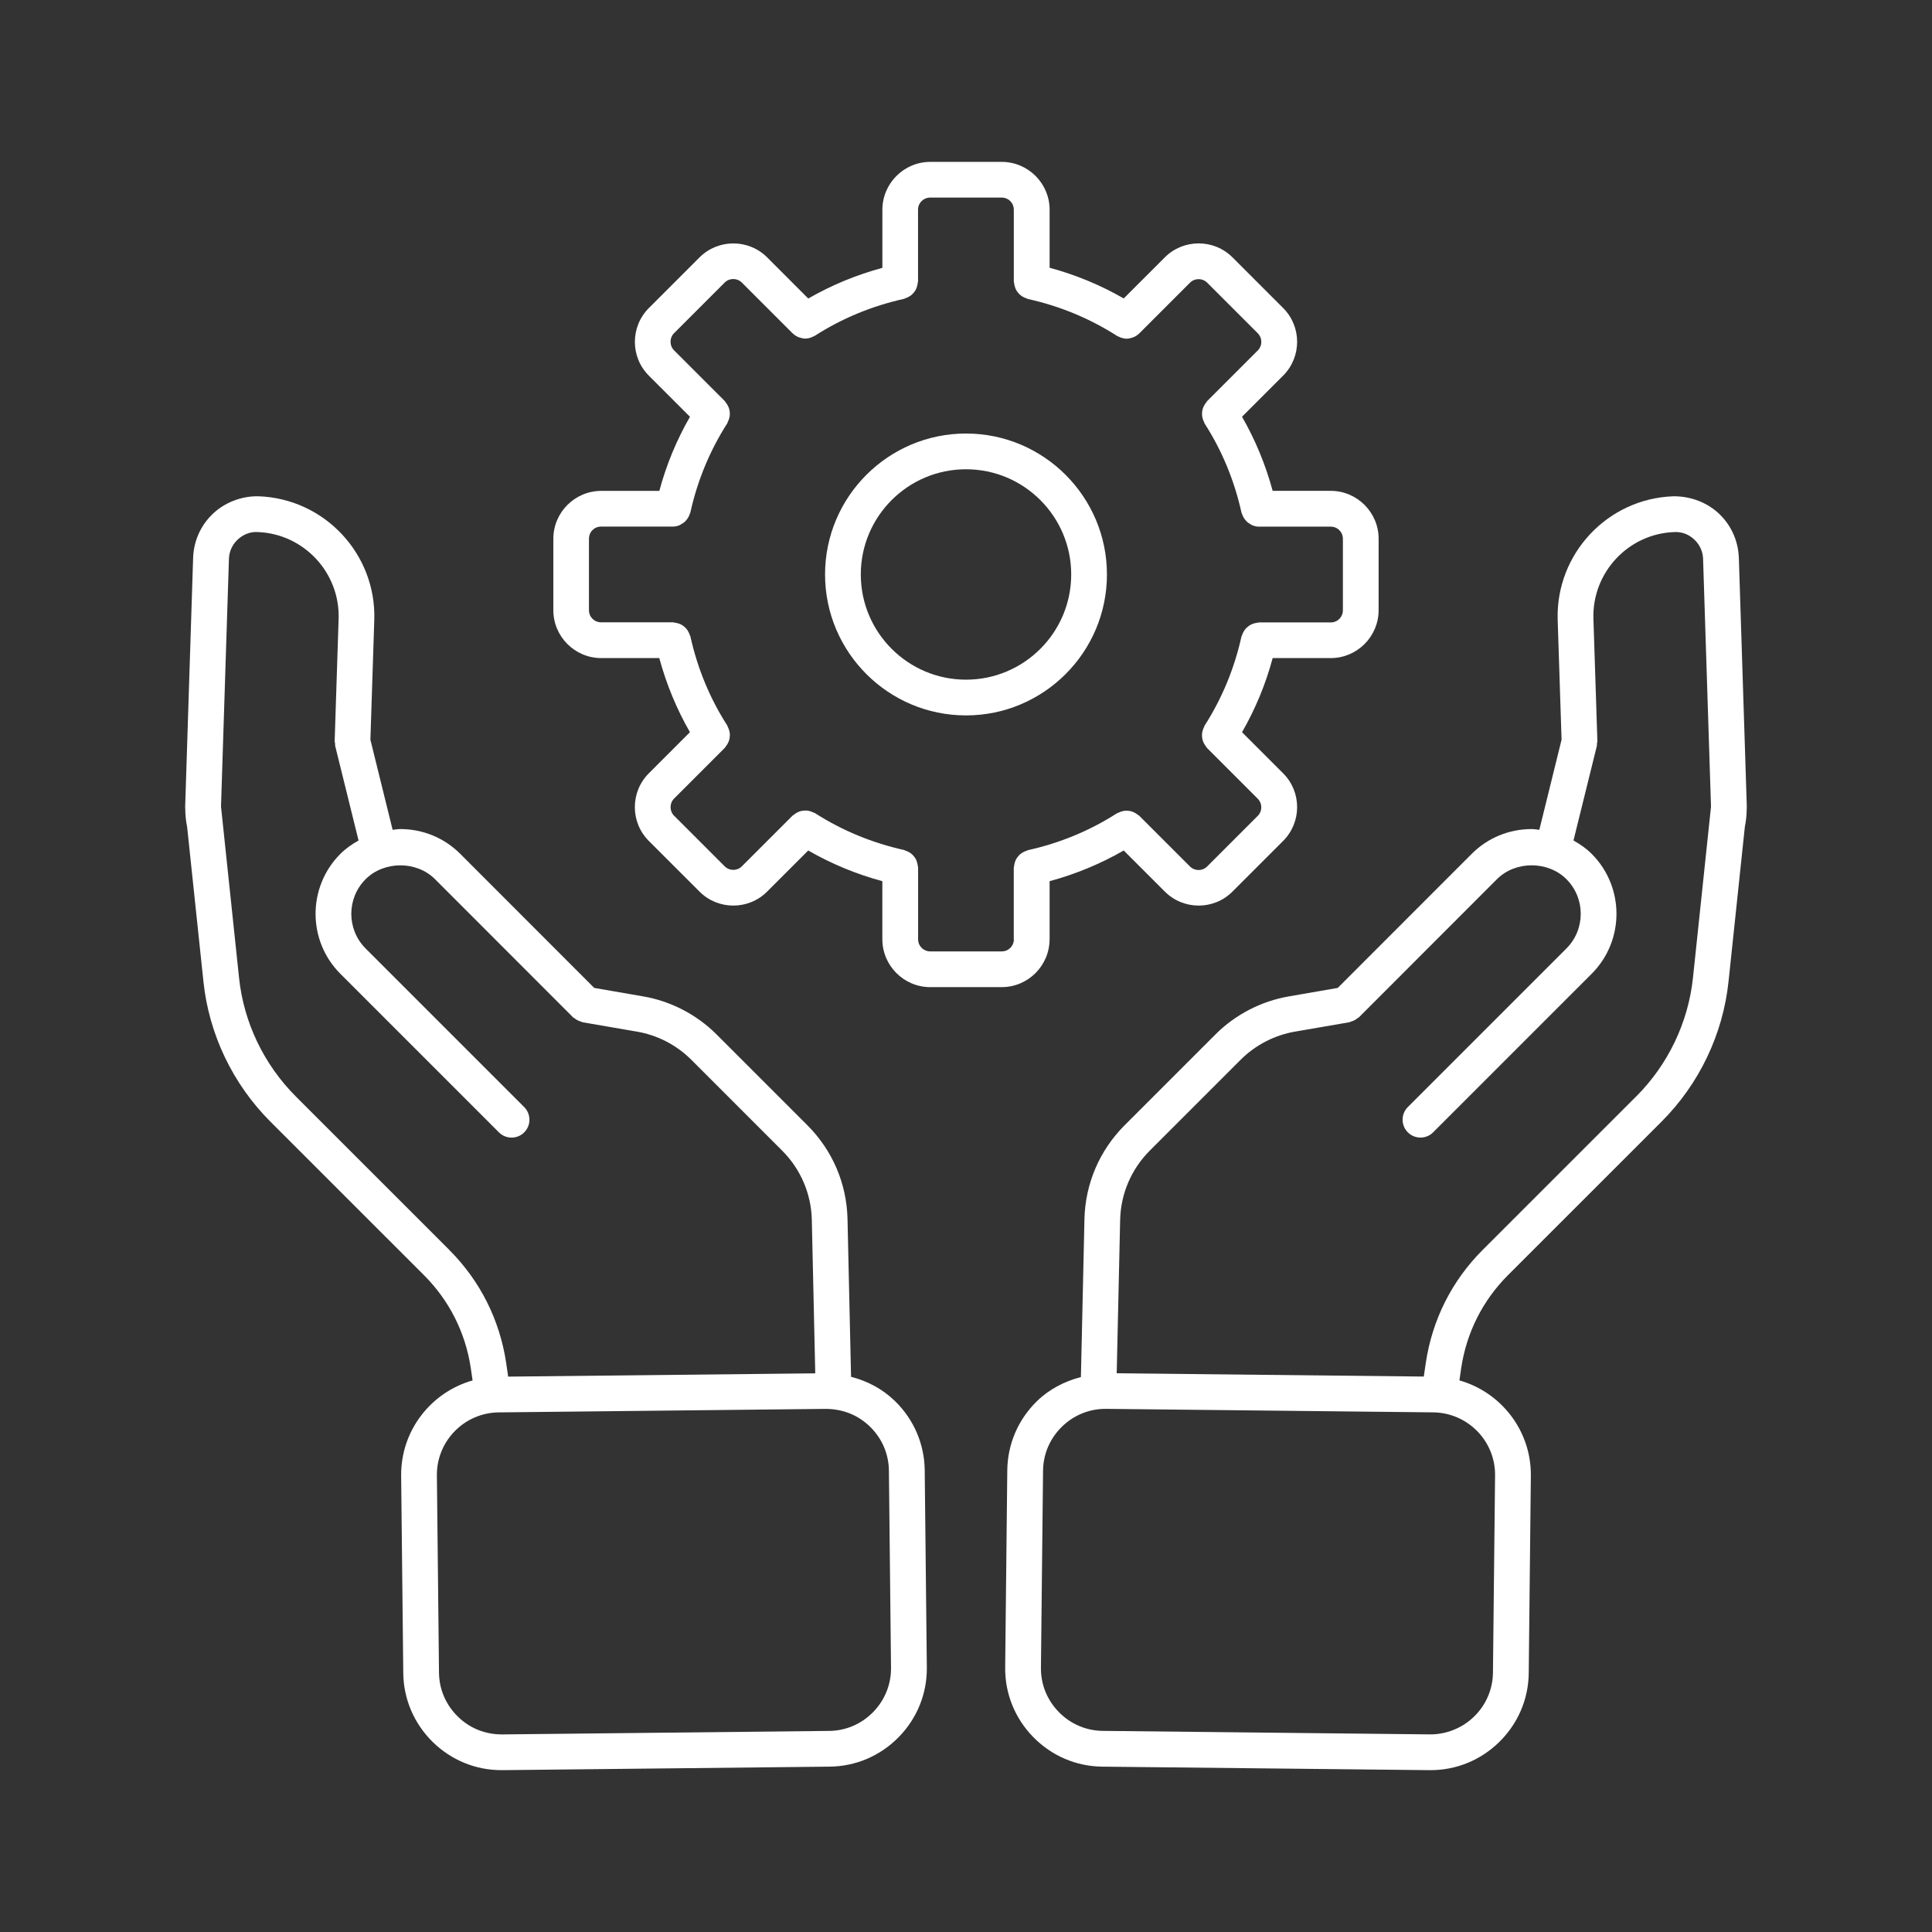
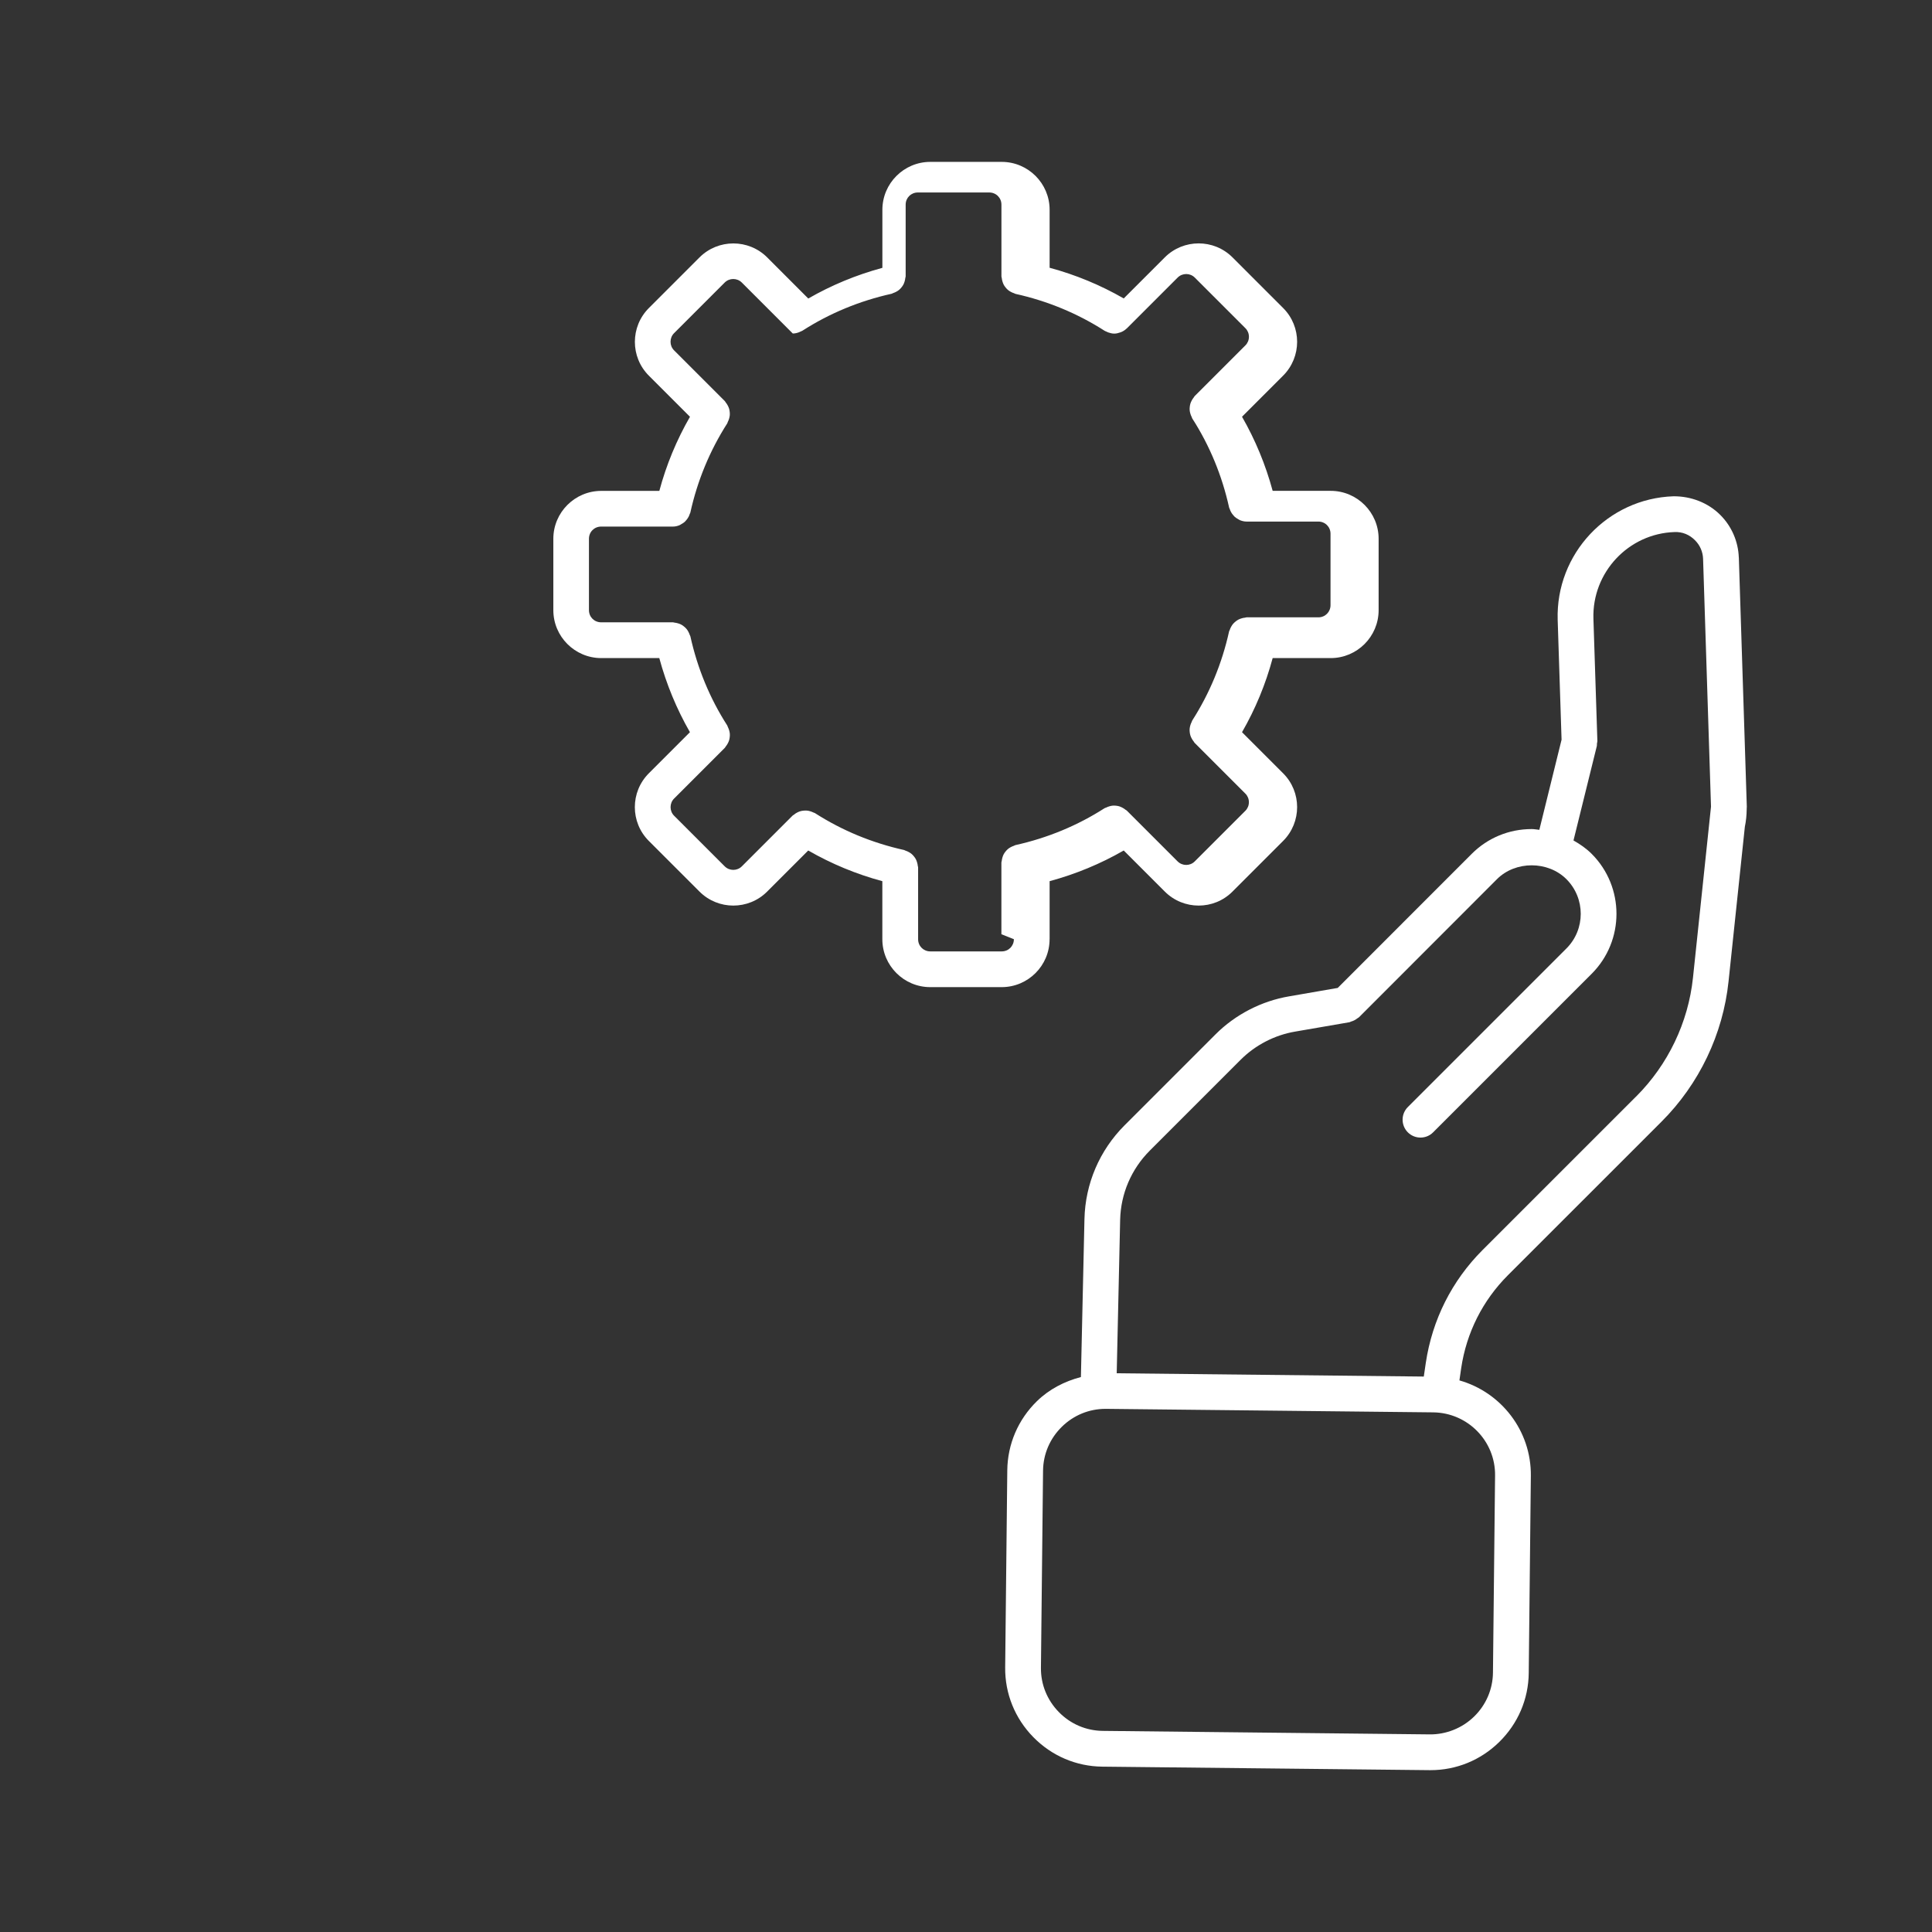
<svg xmlns="http://www.w3.org/2000/svg" id="Layer_1" data-name="Layer 1" viewBox="0 0 512 512">
  <rect x="0" y="0" width="512" height="512" fill="#333333" stroke="none" />
  <defs>
    <style>
      .cls-1 {
        fill: #fff;
      }
    </style>
  </defs>
  <path class="cls-1" d="m460.8,147.75c-.15-4.27-1.9-8.29-4.92-11.3-3.23-3.23-7.74-4.96-12.39-4.93-17.45.58-31.22,15.26-30.69,32.73l1.03,31.78-5.89,23.88c-.67-.06-1.33-.2-2.02-.2-6.02,0-11.66,2.33-15.89,6.56l-35.52,35.54-12.87,2.23c-7.33,1.24-14.27,4.82-19.53,10.09l-24.08,24.08c-6.64,6.64-10.42,15.47-10.64,24.84l-.94,41.88c-4.32,1.13-8.38,3.2-11.67,6.41-4.98,4.88-7.76,11.37-7.84,18.3l-.56,52.25c-.07,6.92,2.57,13.48,7.45,18.46,4.88,4.98,11.37,7.76,18.3,7.83l86.7.93h.29c6.82,0,13.27-2.64,18.18-7.45,4.98-4.88,7.76-11.37,7.83-18.3l.56-52.25c.13-11.99-7.92-22.17-18.93-25.29l.47-3.26c1.4-9.4,5.69-17.92,12.4-24.63l40.68-40.67c10-9.99,16.3-23.2,17.77-37.17l4.32-40.97c.31-1.49.47-3.03.49-4.62v-.09s0-.02,0-.04c0-.21.03-.4.03-.61l-2.11-66.01Zm-64.59,243.27l-.56,52.25c-.05,4.39-1.82,8.53-4.99,11.63-3.17,3.1-7.48,4.77-11.73,4.73l-86.7-.93c-4.4-.05-8.53-1.82-11.63-4.99-3.1-3.17-4.79-7.34-4.74-11.73l.56-52.25c.05-4.39,1.82-8.53,4.99-11.63,3.12-3.06,7.22-4.74,11.55-4.74h.18l86.7.93c9.13.11,16.48,7.61,16.37,16.73h0Zm37.39-100.45l-40.68,40.67c-8.16,8.16-13.36,18.5-15.07,29.95l-.53,3.61-81.38-.87.91-40.66c.16-6.92,2.96-13.45,7.87-18.36l24.08-24.08c3.89-3.88,9-6.53,14.43-7.45l14.38-2.48c.16-.03.29-.13.45-.18.31-.09.6-.2.89-.35.29-.15.54-.32.79-.52.13-.11.29-.15.41-.27l36.57-36.6c4.89-4.89,13.5-4.88,18.39,0,5.07,5.07,5.07,13.32,0,18.38l-42.02,42.02c-1.85,1.85-1.85,4.84,0,6.7.92.92,2.14,1.39,3.35,1.39s2.43-.46,3.35-1.39l42.02-42.02c8.76-8.76,8.76-23.02,0-31.78-1.44-1.44-3.09-2.57-4.82-3.55l6.19-25.05c.05-.22,0-.43.03-.64.02-.22.12-.42.11-.65l-1.05-32.43c-.38-12.26,9.29-22.56,21.48-22.96,2.12-.1,4,.72,5.43,2.16,1.34,1.34,2.08,3.05,2.15,4.93l2.1,65.68-4.78,45.36c-1.25,11.82-6.59,22.99-15.05,31.45h0Z" />
-   <path class="cls-1" d="m237.21,371.33c-3.31-3.24-7.32-5.34-11.67-6.46l-.94-41.83c-.21-9.37-3.99-18.2-10.64-24.84l-24.08-24.08c-5.26-5.27-12.2-8.85-19.51-10.08l-12.89-2.23-35.52-35.54c-4.23-4.23-9.88-6.56-15.89-6.56-.69,0-1.34.14-2.02.2l-5.89-23.88,1.03-31.79c.53-17.46-13.24-32.14-30.75-32.72-4.53-.08-9.1,1.7-12.33,4.93-3.03,3.02-4.77,7.04-4.93,11.33l-2.11,66.05c0,.2.02.39.03.59h0v.03c0,1.61.18,3.17.49,4.69l4.32,40.96c1.46,13.98,7.77,27.18,17.77,37.17l40.68,40.67c6.71,6.71,11,15.23,12.4,24.61l.48,3.28c-11.02,3.12-19.06,13.3-18.93,25.29l.56,52.25c.07,6.92,2.86,13.42,7.83,18.3,4.91,4.8,11.36,7.44,18.18,7.44h.29l86.7-.93c6.92-.07,13.43-2.86,18.3-7.83,4.88-4.98,7.52-11.53,7.45-18.46l-.56-52.25c-.08-6.93-2.86-13.43-7.84-18.3h0Zm-118.14-40.09l-40.68-40.67c-8.46-8.47-13.81-19.63-15.04-31.46l-4.78-45.36,2.1-65.65c.07-1.89.81-3.61,2.16-4.95,1.43-1.43,3.39-2.27,5.37-2.15,12.25.4,21.91,10.71,21.54,22.96l-1.05,32.44c0,.23.09.43.11.65.02.22-.02.43.03.64l6.19,25.05c-1.73.98-3.38,2.11-4.82,3.55-8.76,8.76-8.76,23.02,0,31.78l42.02,42.02c.92.92,2.14,1.39,3.35,1.39s2.43-.46,3.35-1.39c1.85-1.85,1.85-4.84,0-6.7l-42.02-42.02c-5.07-5.07-5.07-13.32,0-18.38,4.88-4.88,13.5-4.89,18.38,0l36.57,36.6c.12.12.28.16.41.27.25.2.5.38.79.52.29.15.58.26.89.35.16.05.29.15.45.18l14.39,2.48c5.41.91,10.53,3.56,14.41,7.45l24.08,24.08c4.91,4.91,7.71,11.44,7.87,18.36l.91,40.67-81.38.87-.53-3.62c-1.71-11.44-6.92-21.79-15.07-29.94h0Zm112.32,122.48c-3.1,3.17-7.23,4.95-11.63,4.99l-86.7.93c-4.54,0-8.56-1.63-11.73-4.73s-4.95-7.23-4.99-11.63l-.56-52.25c-.1-9.12,7.25-16.63,16.37-16.73l86.7-.93c4.55.03,8.57,1.64,11.73,4.73,3.17,3.1,4.95,7.23,4.99,11.63l.56,52.25c.04,4.4-1.64,8.57-4.74,11.74h0Z" />
-   <path class="cls-1" d="m278.16,248.9v-15.38c6.91-1.87,13.49-4.59,19.64-8.13l10.89,10.89c2.47,2.47,5.72,3.71,8.97,3.71s6.49-1.23,8.96-3.71l13.42-13.42c4.95-4.95,4.95-12.99,0-17.93l-10.89-10.89c3.54-6.15,6.27-12.73,8.12-19.64h15.38c7,0,12.7-5.7,12.7-12.7v-18.92c0-7-5.7-12.7-12.7-12.7h-15.38c-1.87-6.91-4.59-13.49-8.12-19.64l10.89-10.89c4.95-4.95,4.95-12.99,0-17.93l-13.42-13.42c-4.95-4.94-12.99-4.93-17.93,0l-10.89,10.89c-6.15-3.54-12.73-6.27-19.64-8.13v-15.37c0-7-5.7-12.69-12.7-12.69h-18.92c-7,0-12.7,5.7-12.7,12.7v15.38c-6.91,1.87-13.49,4.59-19.64,8.13l-10.89-10.9c-4.95-4.94-12.99-4.93-17.93,0l-13.42,13.42c-4.95,4.95-4.95,12.99,0,17.93l10.89,10.89c-3.54,6.15-6.27,12.73-8.12,19.64h-15.39c-7,0-12.7,5.7-12.7,12.69v18.92c0,7,5.7,12.7,12.7,12.7h15.38c1.87,6.91,4.59,13.49,8.12,19.64l-10.89,10.89c-4.95,4.95-4.95,12.99,0,17.93l13.42,13.42c2.47,2.47,5.72,3.71,8.96,3.71s6.5-1.23,8.97-3.71l10.89-10.89c6.15,3.54,12.73,6.27,19.64,8.13v15.38c0,7,5.7,12.7,12.7,12.7h18.92c7.01,0,12.7-5.7,12.7-12.7h0Zm-9.47,0c0,1.81-1.41,3.23-3.23,3.23h-18.92c-1.81,0-3.23-1.41-3.23-3.23v-19.02c0-.15-.07-.27-.09-.42-.03-.33-.09-.63-.19-.94-.09-.29-.18-.55-.32-.82-.14-.27-.31-.51-.5-.74-.19-.24-.38-.45-.62-.65-.23-.2-.47-.35-.73-.49-.28-.16-.56-.29-.87-.38-.14-.05-.25-.14-.4-.18-8.47-1.88-16.41-5.16-23.62-9.78-.13-.08-.27-.09-.41-.16-.29-.15-.57-.25-.88-.34-.3-.09-.58-.15-.89-.17-.29-.02-.58,0-.87.02-.31.03-.61.08-.91.18-.28.09-.53.2-.79.34-.29.15-.55.32-.8.54-.11.09-.25.13-.36.24l-13.46,13.46c-1.25,1.25-3.29,1.25-4.54,0l-13.42-13.42c-.6-.6-.93-1.41-.93-2.27s.33-1.67.93-2.27l13.46-13.46c.11-.11.15-.25.24-.36.21-.25.38-.51.53-.8.14-.27.27-.53.35-.81.09-.29.14-.58.17-.88.03-.3.05-.59.02-.89-.02-.3-.09-.57-.17-.87-.09-.31-.2-.6-.35-.89-.07-.13-.07-.28-.16-.41-4.62-7.2-7.9-15.15-9.77-23.62-.03-.15-.13-.25-.18-.4-.1-.31-.23-.59-.38-.87-.15-.27-.3-.51-.5-.74-.2-.23-.41-.42-.64-.61-.24-.2-.48-.37-.76-.51-.25-.13-.51-.23-.79-.31-.32-.1-.63-.16-.97-.2-.14-.02-.26-.08-.41-.08h-19.02c-1.81,0-3.23-1.41-3.23-3.22v-18.92c0-1.81,1.41-3.23,3.23-3.23h19.02c.6,0,1.17-.13,1.71-.35.18-.07.34-.19.51-.29.33-.18.64-.37.92-.62.16-.15.29-.32.44-.49.22-.27.42-.54.58-.86.11-.21.2-.43.27-.66.05-.16.15-.29.19-.45,1.87-8.47,5.16-16.41,9.77-23.62.08-.13.09-.27.16-.41.15-.29.26-.58.35-.89.08-.29.14-.57.17-.87.02-.3.02-.59-.02-.89-.03-.3-.08-.59-.17-.88-.09-.29-.21-.54-.35-.81-.15-.29-.32-.54-.53-.8-.09-.11-.13-.25-.24-.36l-13.46-13.46c-.6-.6-.93-1.41-.93-2.27s.33-1.67.93-2.27l13.42-13.42c1.25-1.25,3.29-1.25,4.54,0l13.46,13.46s.04.02.06.04c.4.39.87.69,1.36.91.11.05.23.09.35.13.51.18,1.03.3,1.57.31h.01c.54,0,1.07-.12,1.58-.31.15-.05.29-.13.44-.2.18-.09.36-.13.53-.24,7.2-4.62,15.15-7.9,23.62-9.78.15-.03.25-.13.4-.18.31-.1.59-.23.87-.38.27-.15.51-.3.73-.49.23-.2.43-.41.62-.65.19-.24.36-.47.5-.74.14-.26.23-.53.32-.82.09-.31.16-.61.19-.94.02-.15.09-.27.09-.42v-19c0-1.81,1.42-3.22,3.23-3.22h18.92c1.81,0,3.23,1.41,3.23,3.23v19.02c0,.15.07.27.09.42.03.33.09.63.19.94.09.29.18.55.32.82.14.27.31.51.5.74.19.24.38.45.62.65.23.2.47.35.73.49.28.16.56.29.87.38.14.05.25.14.4.18,8.47,1.88,16.41,5.16,23.62,9.78.17.11.36.16.53.24.15.07.29.15.44.2.52.18,1.05.31,1.58.31h.01c.54,0,1.06-.13,1.57-.31.12-.04.23-.08.35-.13.5-.22.96-.52,1.36-.91.02-.02.04-.02.06-.04l13.46-13.46c1.25-1.25,3.29-1.25,4.54,0l13.42,13.42c.6.6.93,1.41.93,2.27s-.33,1.67-.93,2.27l-13.46,13.46c-.11.11-.15.25-.24.36-.21.25-.38.51-.53.8-.14.27-.27.53-.35.81-.09.29-.14.58-.17.88-.03.3-.05.59-.02.89.02.3.09.57.17.87.09.31.2.6.35.89.07.13.07.28.16.41,4.62,7.2,7.9,15.15,9.77,23.62.04.16.13.3.19.45.07.23.16.44.27.65.16.32.36.6.59.87.14.17.27.33.43.48.29.25.6.45.93.63.17.09.32.21.5.28.54.21,1.11.35,1.71.35h19.02c1.81,0,3.23,1.41,3.23,3.23v18.92c0,1.81-1.41,3.23-3.23,3.23h-19.02c-.15,0-.27.07-.42.09-.33.03-.64.09-.96.2-.28.09-.54.18-.8.32-.28.15-.52.32-.76.52-.23.19-.44.38-.63.6-.2.23-.35.48-.5.74-.16.28-.29.55-.38.86-.05.14-.14.25-.18.4-1.87,8.47-5.16,16.41-9.77,23.62-.08.13-.09.27-.16.41-.15.29-.26.58-.35.89-.08.29-.14.57-.17.87-.02.3-.02.59.02.89.03.3.08.59.17.88.09.29.21.54.35.81.15.29.32.54.53.8.09.11.13.25.24.36l13.46,13.46c.6.6.93,1.41.93,2.27s-.33,1.67-.93,2.27l-13.42,13.42c-1.25,1.25-3.28,1.25-4.54,0l-13.46-13.46c-.11-.11-.25-.15-.36-.24-.25-.21-.52-.38-.8-.53-.26-.14-.52-.25-.79-.35-.3-.09-.6-.15-.91-.18-.29-.03-.56-.04-.85-.02-.31.02-.6.09-.91.18s-.58.2-.87.34c-.13.07-.28.07-.41.16-7.2,4.62-15.15,7.9-23.62,9.78-.15.03-.25.13-.4.18-.31.1-.59.23-.87.38-.27.15-.51.3-.73.49-.23.2-.43.41-.62.65-.19.24-.36.47-.5.74-.14.26-.23.53-.32.82-.09.31-.16.61-.19.94-.02.15-.09.27-.09.42v19h0Z" />
-   <path class="cls-1" d="m293.35,152.24c0-20.59-16.75-37.35-37.35-37.35s-37.35,16.75-37.35,37.35,16.75,37.35,37.35,37.35,37.35-16.75,37.35-37.35Zm-37.35,27.88c-15.37,0-27.88-12.5-27.88-27.88s12.5-27.88,27.88-27.88,27.88,12.5,27.88,27.88-12.5,27.88-27.88,27.88Z" />
+   <path class="cls-1" d="m278.16,248.9v-15.38c6.91-1.87,13.49-4.59,19.64-8.13l10.89,10.89c2.47,2.47,5.72,3.71,8.97,3.71s6.49-1.23,8.96-3.71l13.42-13.42c4.95-4.95,4.95-12.99,0-17.93l-10.89-10.89c3.54-6.15,6.27-12.73,8.12-19.64h15.38c7,0,12.7-5.7,12.7-12.7v-18.92c0-7-5.7-12.7-12.7-12.7h-15.38c-1.87-6.91-4.59-13.49-8.12-19.64l10.89-10.89c4.95-4.95,4.95-12.99,0-17.93l-13.42-13.42c-4.95-4.94-12.99-4.93-17.93,0l-10.89,10.89c-6.15-3.54-12.73-6.27-19.64-8.13v-15.37c0-7-5.7-12.69-12.7-12.69h-18.92c-7,0-12.7,5.7-12.7,12.7v15.38c-6.91,1.87-13.49,4.59-19.64,8.13l-10.89-10.9c-4.95-4.94-12.99-4.93-17.93,0l-13.42,13.42c-4.95,4.95-4.95,12.99,0,17.93l10.89,10.89c-3.54,6.15-6.27,12.73-8.12,19.64h-15.39c-7,0-12.7,5.7-12.7,12.69v18.92c0,7,5.7,12.7,12.7,12.7h15.38c1.87,6.91,4.59,13.49,8.12,19.64l-10.89,10.89c-4.95,4.95-4.95,12.99,0,17.93l13.42,13.42c2.47,2.47,5.72,3.71,8.96,3.71s6.5-1.23,8.97-3.71l10.89-10.89c6.15,3.54,12.73,6.27,19.64,8.13v15.38c0,7,5.7,12.7,12.7,12.7h18.92c7.01,0,12.7-5.7,12.7-12.7h0Zm-9.47,0c0,1.81-1.41,3.23-3.23,3.23h-18.92c-1.81,0-3.23-1.41-3.23-3.23v-19.02c0-.15-.07-.27-.09-.42-.03-.33-.09-.63-.19-.94-.09-.29-.18-.55-.32-.82-.14-.27-.31-.51-.5-.74-.19-.24-.38-.45-.62-.65-.23-.2-.47-.35-.73-.49-.28-.16-.56-.29-.87-.38-.14-.05-.25-.14-.4-.18-8.47-1.88-16.41-5.16-23.62-9.78-.13-.08-.27-.09-.41-.16-.29-.15-.57-.25-.88-.34-.3-.09-.58-.15-.89-.17-.29-.02-.58,0-.87.02-.31.03-.61.08-.91.18-.28.09-.53.2-.79.34-.29.15-.55.32-.8.54-.11.09-.25.13-.36.24l-13.46,13.46c-1.25,1.25-3.29,1.25-4.54,0l-13.42-13.42c-.6-.6-.93-1.41-.93-2.27s.33-1.67.93-2.27l13.46-13.46c.11-.11.15-.25.24-.36.21-.25.38-.51.53-.8.14-.27.27-.53.35-.81.09-.29.14-.58.17-.88.03-.3.05-.59.02-.89-.02-.3-.09-.57-.17-.87-.09-.31-.2-.6-.35-.89-.07-.13-.07-.28-.16-.41-4.62-7.2-7.9-15.15-9.77-23.62-.03-.15-.13-.25-.18-.4-.1-.31-.23-.59-.38-.87-.15-.27-.3-.51-.5-.74-.2-.23-.41-.42-.64-.61-.24-.2-.48-.37-.76-.51-.25-.13-.51-.23-.79-.31-.32-.1-.63-.16-.97-.2-.14-.02-.26-.08-.41-.08h-19.02c-1.81,0-3.23-1.41-3.23-3.22v-18.92c0-1.81,1.41-3.23,3.23-3.23h19.02c.6,0,1.17-.13,1.71-.35.18-.07.34-.19.51-.29.33-.18.64-.37.92-.62.16-.15.29-.32.44-.49.22-.27.42-.54.58-.86.11-.21.2-.43.27-.66.05-.16.15-.29.19-.45,1.87-8.47,5.16-16.41,9.77-23.62.08-.13.09-.27.16-.41.15-.29.26-.58.35-.89.08-.29.14-.57.17-.87.02-.3.02-.59-.02-.89-.03-.3-.08-.59-.17-.88-.09-.29-.21-.54-.35-.81-.15-.29-.32-.54-.53-.8-.09-.11-.13-.25-.24-.36l-13.46-13.46c-.6-.6-.93-1.41-.93-2.27s.33-1.67.93-2.27l13.42-13.42c1.25-1.25,3.29-1.25,4.54,0l13.46,13.46s.04.02.06.04h.01c.54,0,1.07-.12,1.58-.31.15-.05.29-.13.44-.2.18-.09.36-.13.53-.24,7.2-4.62,15.15-7.9,23.62-9.78.15-.03.25-.13.4-.18.31-.1.59-.23.87-.38.27-.15.51-.3.73-.49.23-.2.43-.41.62-.65.19-.24.36-.47.5-.74.14-.26.23-.53.32-.82.09-.31.16-.61.19-.94.02-.15.09-.27.09-.42v-19c0-1.81,1.42-3.22,3.23-3.22h18.92c1.81,0,3.23,1.41,3.23,3.23v19.02c0,.15.07.27.09.42.03.33.09.63.19.94.09.29.18.55.32.82.14.27.31.51.5.74.19.24.38.45.62.65.23.2.47.35.73.49.28.16.56.29.87.38.14.05.25.14.4.18,8.47,1.88,16.41,5.16,23.62,9.78.17.11.36.16.53.24.15.07.29.15.44.2.52.18,1.05.31,1.58.31h.01c.54,0,1.06-.13,1.57-.31.12-.04.23-.08.35-.13.5-.22.96-.52,1.36-.91.02-.02.04-.02.06-.04l13.46-13.46c1.25-1.25,3.29-1.25,4.54,0l13.42,13.42c.6.6.93,1.41.93,2.27s-.33,1.67-.93,2.27l-13.46,13.46c-.11.11-.15.25-.24.36-.21.25-.38.51-.53.8-.14.27-.27.53-.35.81-.09.29-.14.58-.17.88-.03.3-.05.59-.02.89.02.3.09.57.17.87.09.31.2.6.35.89.07.13.07.28.16.41,4.62,7.2,7.9,15.15,9.77,23.62.04.16.13.3.19.45.07.23.16.44.27.65.16.32.36.6.59.87.14.17.27.33.43.48.29.25.6.45.93.63.17.09.32.21.5.28.54.21,1.11.35,1.71.35h19.02c1.81,0,3.23,1.41,3.23,3.23v18.92c0,1.81-1.41,3.23-3.23,3.23h-19.02c-.15,0-.27.07-.42.09-.33.03-.64.09-.96.2-.28.09-.54.18-.8.32-.28.15-.52.32-.76.52-.23.19-.44.38-.63.6-.2.23-.35.48-.5.74-.16.28-.29.55-.38.86-.05.14-.14.25-.18.4-1.87,8.47-5.16,16.41-9.77,23.62-.08.13-.09.27-.16.41-.15.29-.26.58-.35.89-.08.29-.14.57-.17.87-.02.3-.02.59.02.89.03.3.08.59.17.88.09.29.21.54.35.81.15.29.32.54.53.8.09.11.13.25.24.36l13.46,13.46c.6.6.93,1.41.93,2.27s-.33,1.67-.93,2.27l-13.42,13.42c-1.25,1.25-3.28,1.25-4.54,0l-13.46-13.46c-.11-.11-.25-.15-.36-.24-.25-.21-.52-.38-.8-.53-.26-.14-.52-.25-.79-.35-.3-.09-.6-.15-.91-.18-.29-.03-.56-.04-.85-.02-.31.02-.6.09-.91.18s-.58.2-.87.34c-.13.07-.28.07-.41.16-7.2,4.62-15.15,7.9-23.62,9.78-.15.03-.25.13-.4.18-.31.1-.59.23-.87.38-.27.15-.51.3-.73.49-.23.2-.43.41-.62.65-.19.24-.36.47-.5.74-.14.26-.23.53-.32.82-.09.31-.16.61-.19.94-.02.15-.09.27-.09.42v19h0Z" />
</svg>